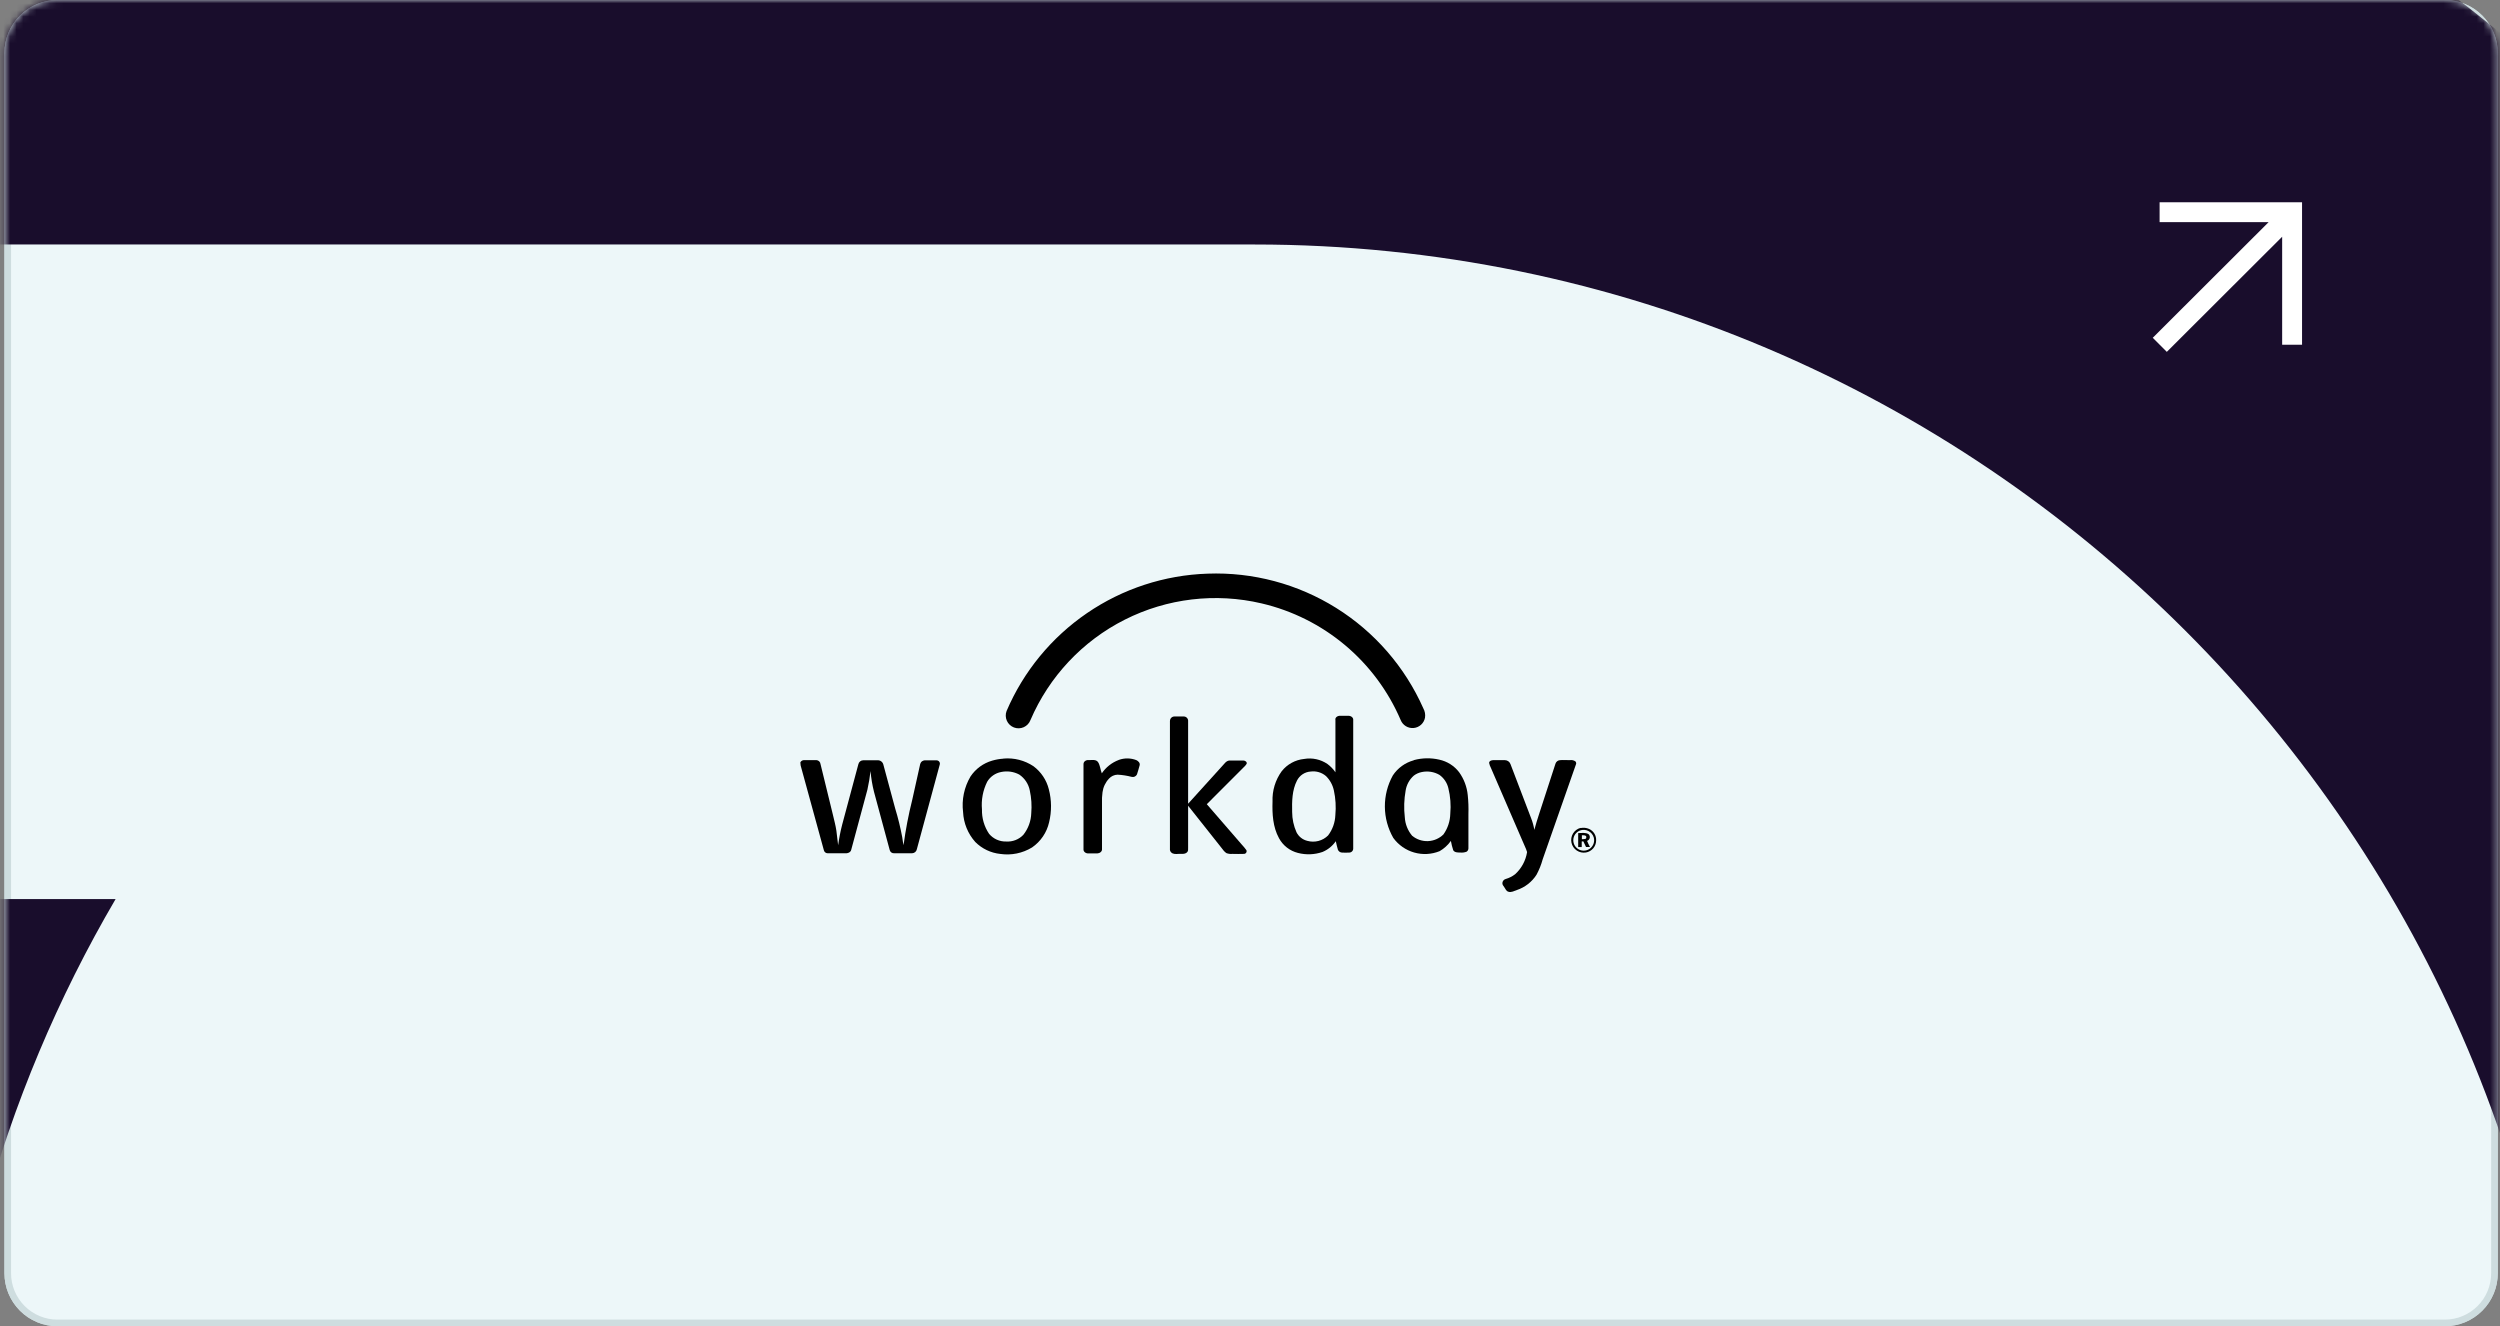
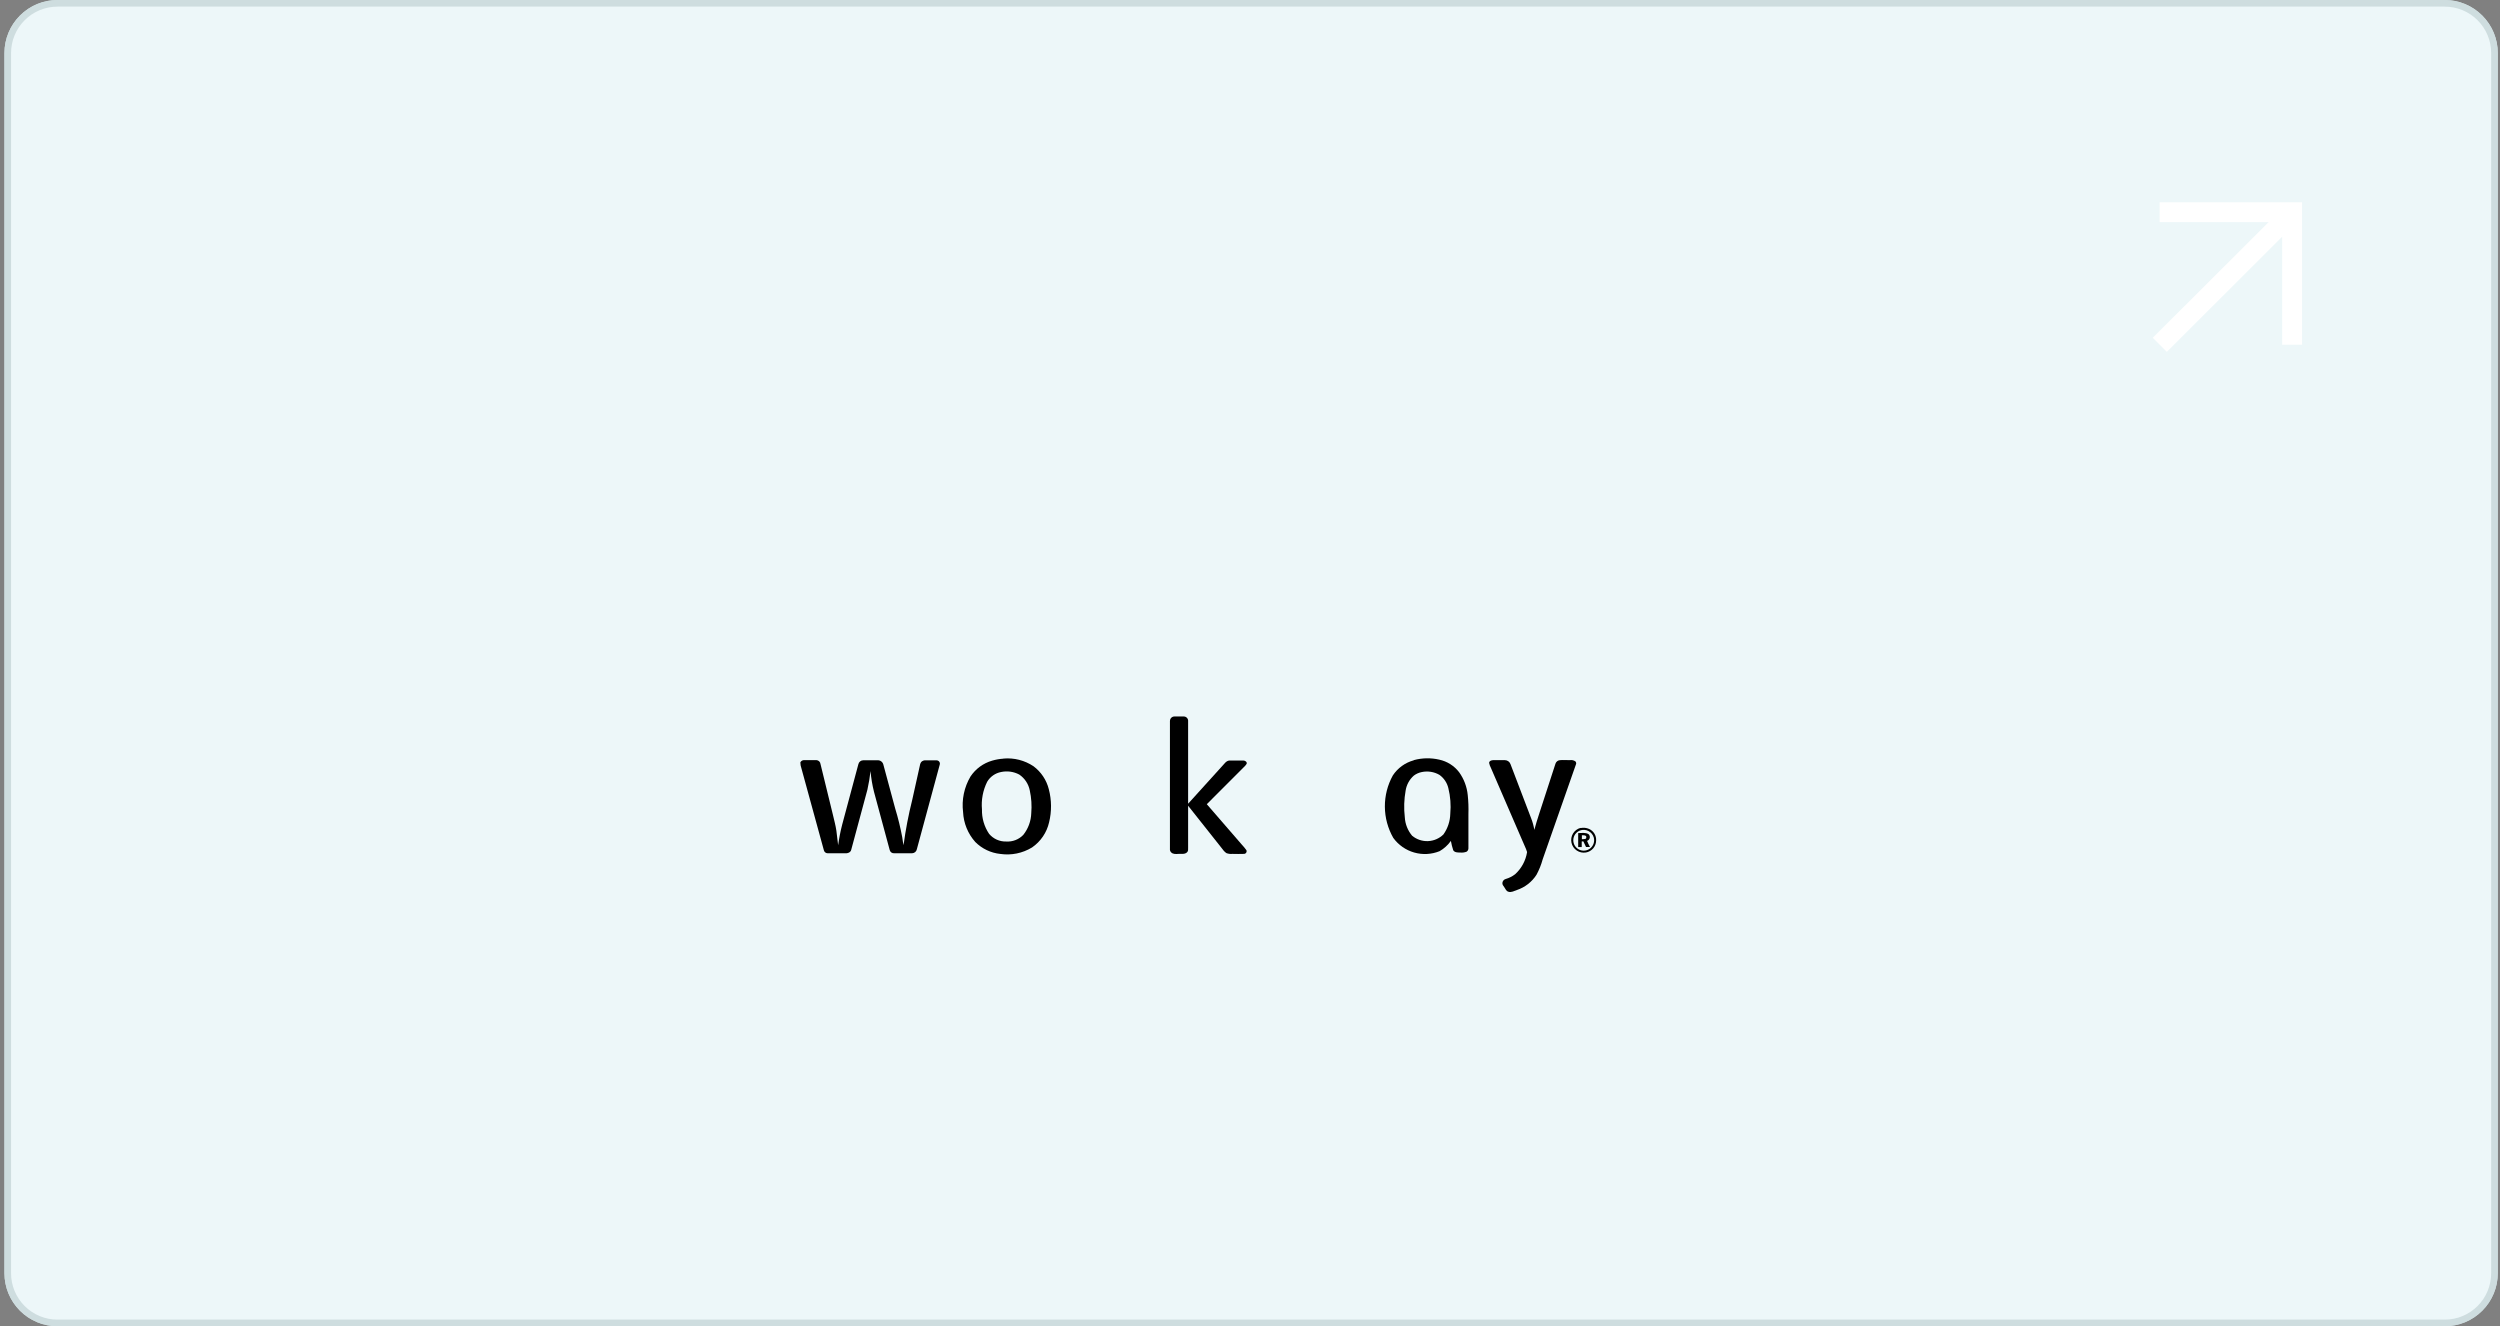
<svg xmlns="http://www.w3.org/2000/svg" width="377" height="200" viewBox="0 0 377 200" fill="none">
  <rect x="0" y="0" width="377" height="200" fill="#808080" stroke="none" />
  <g clip-path="url(#clip0_2452_78476)">
    <path d="M8.668 0.5H368.668C370.657 0.5 372.565 1.29 373.971 2.697C375.378 4.103 376.168 6.011 376.168 8V192C376.168 193.989 375.378 195.897 373.971 197.303C372.565 198.71 370.657 199.5 368.668 199.5H8.668C6.679 199.5 4.771 198.71 3.365 197.303C1.958 195.897 1.168 193.989 1.168 192V8C1.168 6.011 1.958 4.103 3.365 2.697C4.771 1.29 6.679 0.5 8.668 0.5Z" fill="#EDF7F9" />
    <path d="M8.668 0.5H368.668C370.657 0.5 372.565 1.29 373.971 2.697C375.378 4.103 376.168 6.011 376.168 8V192C376.168 193.989 375.378 195.897 373.971 197.303C372.565 198.71 370.657 199.5 368.668 199.5H8.668C6.679 199.5 4.771 198.71 3.365 197.303C1.958 195.897 1.168 193.989 1.168 192V8C1.168 6.011 1.958 4.103 3.365 2.697C4.771 1.29 6.679 0.5 8.668 0.5Z" stroke="#CEDDDF" />
    <path d="M8.668 0.5H368.668C370.657 0.5 372.565 1.29 373.971 2.697C375.378 4.103 376.168 6.011 376.168 8V192C376.168 193.989 375.378 195.897 373.971 197.303C372.565 198.71 370.657 199.5 368.668 199.5H8.668C6.679 199.5 4.771 198.71 3.365 197.303C1.958 195.897 1.168 193.989 1.168 192V8C1.168 6.011 1.958 4.103 3.365 2.697C4.771 1.29 6.679 0.5 8.668 0.5Z" fill="#EDF7F9" stroke="#CEDDDF" />
    <mask id="mask0_2452_78476" style="mask-type:alpha" maskUnits="userSpaceOnUse" x="0" y="0" width="377" height="200">
      <path d="M0.668 8C0.668 5.878 1.511 3.843 3.011 2.343C4.511 0.843 6.546 0 8.668 0L368.668 0C370.79 0 372.825 0.843 374.325 2.343C375.825 3.843 376.668 5.878 376.668 8V192C376.668 194.122 375.825 196.157 374.325 197.657C372.825 199.157 370.79 200 368.668 200H8.668C6.546 200 4.511 199.157 3.011 197.657C1.511 196.157 0.668 194.122 0.668 192V8Z" fill="#058D9C" />
    </mask>
    <g mask="url(#mask0_2452_78476)">
-       <path d="M189.169 -62H-16.714L-53.718 36.87H189.169C298.713 36.87 387.793 125.982 387.793 235.48C387.793 344.978 298.713 434.131 189.169 434.131C79.624 434.131 -9.456 345.018 -9.456 235.48V234.806C-9.336 199.351 -0.016 165.364 17.434 135.58H-91.236C-102.461 167.188 -108.33 200.818 -108.33 235.361V236.511C-107.776 400.104 25.446 533 189.169 533C352.891 533 486.669 399.548 486.669 235.48C486.669 71.412 353.208 -62 189.169 -62Z" fill="#190D2C" />
-     </g>
+       </g>
    <path d="M325.695 52L345.668 32.065M325.668 32H345.649V51.981" stroke="white" stroke-width="3" />
-     <path d="M182.101 86.507C188.934 86.252 195.688 88.052 201.488 91.674C207.289 95.296 211.87 100.574 214.64 106.827C214.877 107.252 214.966 107.743 214.892 108.224C214.815 108.633 214.608 109.007 214.301 109.287C213.994 109.568 213.604 109.742 213.189 109.782C212.775 109.822 212.359 109.726 212.004 109.509C211.649 109.292 211.374 108.965 211.221 108.578C209.347 104.211 206.475 100.345 202.834 97.291C199.193 94.237 194.886 92.08 190.259 90.995C183.306 89.359 175.999 90.226 169.622 93.444C163.245 96.662 158.206 102.025 155.392 108.59C155.302 108.827 155.166 109.043 154.992 109.227C154.819 109.411 154.61 109.558 154.379 109.662C154.148 109.765 153.899 109.822 153.647 109.829C153.394 109.836 153.142 109.793 152.905 109.703C152.669 109.613 152.453 109.477 152.269 109.303C152.085 109.13 151.937 108.921 151.834 108.69C151.731 108.459 151.674 108.21 151.667 107.958C151.66 107.705 151.702 107.453 151.793 107.217C154.353 101.241 158.564 96.118 163.932 92.451C169.3 88.783 175.603 86.721 182.101 86.507Z" fill="black" />
    <path d="M176.432 108.704C176.435 108.527 176.508 108.358 176.635 108.235C176.762 108.111 176.933 108.043 177.11 108.044C177.566 108.044 178.022 108.044 178.484 108.044C178.653 108.038 178.818 108.096 178.946 108.208C179.073 108.319 179.152 108.476 179.168 108.644C179.168 112.844 179.168 117.043 179.168 121.201C180.865 119.317 182.575 117.439 184.273 115.561C184.609 115.232 184.873 114.728 185.395 114.686C186.097 114.686 186.805 114.686 187.507 114.686C187.776 114.686 188.106 114.914 187.986 115.202C187.852 115.408 187.689 115.594 187.501 115.753C185.665 117.595 183.817 119.425 181.987 121.273C183.751 123.288 185.497 125.328 187.255 127.356C187.506 127.623 187.741 127.905 187.956 128.202C187.983 128.262 187.994 128.329 187.989 128.395C187.984 128.461 187.963 128.524 187.927 128.58C187.892 128.636 187.843 128.682 187.785 128.714C187.728 128.747 187.663 128.764 187.597 128.766C186.997 128.802 186.427 128.766 185.845 128.766C185.536 128.799 185.223 128.758 184.933 128.646C184.665 128.448 184.436 128.205 184.255 127.926C182.557 125.79 180.871 123.642 179.168 121.507C179.168 123.612 179.168 125.706 179.168 127.818C179.168 128.064 179.21 128.352 179 128.532C178.664 128.856 178.16 128.742 177.74 128.766C177.32 128.79 176.93 128.832 176.63 128.556C176.555 128.486 176.498 128.4 176.462 128.304C176.427 128.208 176.415 128.105 176.426 128.004C176.426 121.577 176.426 115.15 176.426 108.722" fill="black" />
-     <path d="M168.713 114.595C169.57 114.287 170.509 114.298 171.359 114.625C171.653 114.763 171.959 115.057 171.857 115.417C171.725 115.873 171.611 116.329 171.455 116.779C171.386 116.926 171.267 117.043 171.12 117.111C170.973 117.179 170.807 117.193 170.651 117.151C169.96 116.97 169.252 116.859 168.539 116.821C168.292 116.826 168.048 116.882 167.823 116.985C167.598 117.088 167.396 117.237 167.231 117.421C166.7 117.986 166.36 118.704 166.259 119.473C166.186 120.017 166.159 120.567 166.182 121.117V128.046C166.217 128.424 165.822 128.682 165.48 128.694C165.012 128.694 164.538 128.694 164.07 128.694C163.728 128.694 163.35 128.43 163.392 128.046C163.392 123.77 163.392 119.497 163.392 115.225C163.392 114.799 163.836 114.565 164.202 114.625C164.67 114.625 165.3 114.482 165.6 114.949C165.9 115.417 165.936 116.071 166.152 116.617C166.776 115.696 167.671 114.991 168.713 114.601" fill="black" />
    <path d="M120.717 114.92C120.771 114.834 120.845 114.762 120.933 114.711C121.021 114.66 121.12 114.63 121.221 114.626C121.857 114.626 122.499 114.626 123.135 114.626C123.289 114.64 123.433 114.708 123.543 114.818C123.652 114.927 123.72 115.072 123.735 115.226C124.365 117.781 124.977 120.337 125.607 122.887C125.787 123.679 126.009 124.458 126.129 125.286C126.249 126.114 126.279 126.738 126.393 127.464C126.532 126.427 126.732 125.4 126.992 124.386L129.44 115.25C129.475 115.08 129.567 114.927 129.702 114.818C129.836 114.708 130.005 114.649 130.178 114.65C130.892 114.65 131.6 114.65 132.314 114.65C132.507 114.634 132.7 114.686 132.86 114.795C133.021 114.904 133.139 115.064 133.196 115.25L134.995 121.921C135.43 123.344 135.784 124.79 136.057 126.252C136.111 126.66 136.171 127.068 136.255 127.452C136.564 125.145 137.003 122.858 137.569 120.601C137.977 118.801 138.373 117.001 138.769 115.202C138.816 115.034 138.92 114.888 139.064 114.789C139.208 114.691 139.381 114.645 139.555 114.662C140.155 114.662 140.707 114.662 141.276 114.662C141.351 114.667 141.423 114.69 141.488 114.727C141.552 114.765 141.608 114.816 141.65 114.878C141.692 114.939 141.719 115.009 141.73 115.083C141.742 115.157 141.736 115.232 141.714 115.304L138.259 128.07C138.226 128.235 138.139 128.385 138.01 128.494C137.881 128.603 137.72 128.665 137.551 128.67C136.663 128.67 135.751 128.67 134.875 128.67C134.718 128.691 134.559 128.652 134.428 128.563C134.297 128.473 134.205 128.338 134.167 128.184C133.368 125.256 132.578 122.329 131.798 119.401C131.54 118.375 131.365 117.33 131.276 116.276C131.169 117.215 131.012 118.148 130.808 119.071C130.008 122.087 129.196 125.102 128.372 128.118C128.282 128.61 127.724 128.718 127.31 128.676C126.483 128.676 125.655 128.676 124.827 128.676C124.683 128.678 124.543 128.628 124.433 128.535C124.323 128.443 124.25 128.314 124.227 128.172L120.741 115.454C120.712 115.269 120.698 115.083 120.699 114.896" fill="black" />
    <path d="M225.154 114.631C225.758 114.631 226.358 114.631 226.954 114.631C227.137 114.636 227.313 114.696 227.461 114.803C227.609 114.91 227.721 115.06 227.782 115.231C228.826 117.963 229.868 120.695 230.908 123.426C231.123 123.98 231.28 124.555 231.376 125.142C231.808 123.522 232.377 121.95 232.881 120.343C233.445 118.615 234.003 116.887 234.567 115.159C234.614 115.013 234.704 114.885 234.825 114.791C234.946 114.697 235.092 114.641 235.245 114.631C235.737 114.589 236.235 114.631 236.727 114.631C236.876 114.604 237.029 114.607 237.176 114.641C237.324 114.675 237.463 114.739 237.585 114.829C237.641 114.895 237.677 114.975 237.686 115.061C237.696 115.147 237.679 115.233 237.639 115.309C235.963 120.069 234.295 124.83 232.635 129.593C232.414 130.403 232.1 131.184 231.7 131.921C231.007 132.998 229.968 133.807 228.754 134.213C228.34 134.345 227.908 134.627 227.464 134.471C227.146 134.387 227.026 134.057 226.864 133.817C226.702 133.577 226.516 133.391 226.564 133.115C226.582 132.982 226.638 132.857 226.727 132.757C226.816 132.656 226.932 132.585 227.062 132.551C227.578 132.404 228.06 132.16 228.484 131.831C229.446 130.957 230.081 129.78 230.284 128.496C230.128 127.938 229.834 127.422 229.624 126.882C228.024 123.186 226.424 119.489 224.825 115.789C224.701 115.557 224.612 115.309 224.561 115.051C224.561 114.763 224.891 114.637 225.16 114.631" fill="black" />
    <path d="M150.967 116.419C150.533 116.501 150.121 116.674 149.759 116.928C149.396 117.181 149.093 117.509 148.867 117.889C148.225 119.18 147.953 120.623 148.081 122.059C148.046 123.368 148.421 124.657 149.155 125.742C149.47 126.118 149.867 126.418 150.315 126.619C150.763 126.819 151.25 126.915 151.741 126.9C152.217 126.93 152.694 126.856 153.138 126.683C153.583 126.51 153.984 126.242 154.314 125.898C155.058 124.965 155.479 123.815 155.514 122.622C155.612 121.478 155.537 120.325 155.292 119.203C155.1 118.224 154.529 117.362 153.703 116.803C152.864 116.358 151.896 116.222 150.967 116.419ZM151.333 114.392C152.927 114.252 154.52 114.66 155.85 115.549C156.996 116.403 157.812 117.626 158.16 119.011C158.591 120.647 158.605 122.365 158.202 124.008C157.852 125.548 156.935 126.899 155.634 127.794C154.198 128.671 152.5 129.017 150.835 128.772C149.412 128.621 148.084 127.986 147.073 126.972C145.959 125.725 145.308 124.131 145.232 122.46C145.003 120.601 145.395 118.717 146.348 117.103C147.12 115.94 148.281 115.089 149.623 114.704C150.18 114.541 150.754 114.441 151.333 114.404" fill="black" />
-     <path d="M197.664 116.347C197.229 116.372 196.809 116.51 196.444 116.748C196.08 116.986 195.785 117.315 195.588 117.703C194.838 119.161 194.82 120.853 194.856 122.448C194.859 123.505 195.084 124.549 195.516 125.514C195.679 125.835 195.91 126.116 196.193 126.339C196.476 126.562 196.803 126.72 197.154 126.804C197.699 126.955 198.275 126.959 198.823 126.816C199.371 126.673 199.871 126.387 200.273 125.988C200.947 125.102 201.331 124.029 201.371 122.916C201.489 121.674 201.415 120.422 201.149 119.203C200.973 118.374 200.556 117.616 199.949 117.025C199.637 116.758 199.272 116.56 198.878 116.444C198.485 116.327 198.071 116.294 197.664 116.347ZM201.365 108.506C201.365 108.176 201.683 107.966 201.965 107.942C202.427 107.942 202.895 107.942 203.363 107.942C203.723 107.942 204.119 108.206 204.065 108.602C204.065 115.057 204.065 121.513 204.065 127.968C204.065 128.127 204.001 128.279 203.889 128.392C203.776 128.504 203.624 128.568 203.465 128.568C203.095 128.589 202.725 128.589 202.355 128.568C202.224 128.559 202.099 128.514 201.993 128.438C201.887 128.361 201.804 128.257 201.755 128.136C201.617 127.716 201.545 127.278 201.437 126.852C200.94 127.578 200.241 128.143 199.427 128.478C198.236 128.888 196.951 128.938 195.732 128.622C195.126 128.47 194.559 128.194 194.066 127.811C193.573 127.428 193.166 126.946 192.87 126.396C191.946 124.716 191.838 122.742 191.898 120.865C191.835 119.233 192.321 117.628 193.278 116.305C193.687 115.785 194.197 115.352 194.778 115.034C195.358 114.715 195.997 114.517 196.656 114.451C197.886 114.237 199.151 114.51 200.183 115.213C200.649 115.56 201.055 115.982 201.383 116.461C201.383 113.81 201.383 111.158 201.383 108.512" fill="black" />
    <path d="M214.407 116.425C213.972 116.509 213.561 116.692 213.207 116.959C212.547 117.541 212.11 118.334 211.972 119.203C211.729 120.541 211.686 121.908 211.846 123.259C211.904 124.277 212.292 125.25 212.949 126.03C213.621 126.587 214.476 126.875 215.348 126.839C216.22 126.802 217.048 126.443 217.671 125.832C218.321 124.916 218.681 123.824 218.703 122.701C218.821 121.407 218.722 120.103 218.409 118.843C218.216 118.035 217.736 117.325 217.059 116.845C216.256 116.385 215.313 116.236 214.407 116.425ZM213.207 114.626C214.458 114.287 215.773 114.262 217.035 114.554C218.229 114.808 219.293 115.48 220.034 116.449C220.766 117.466 221.215 118.658 221.336 119.905C221.436 120.855 221.47 121.811 221.438 122.767C221.438 124.49 221.438 126.212 221.438 127.932C221.438 128.034 221.411 128.135 221.361 128.224C221.31 128.314 221.238 128.388 221.15 128.442C220.842 128.557 220.511 128.598 220.184 128.562C219.819 128.562 219.345 128.562 219.147 128.214C218.995 127.755 218.877 127.286 218.793 126.81C218.345 127.439 217.769 127.965 217.101 128.352C215.879 128.849 214.527 128.922 213.259 128.56C211.991 128.198 210.881 127.421 210.106 126.354C209.286 124.922 208.85 123.303 208.838 121.653C208.827 120.004 209.24 118.379 210.04 116.935C210.778 115.818 211.898 115.008 213.189 114.656" fill="black" />
    <path d="M238.254 125.244C237.971 125.354 237.726 125.544 237.549 125.79C237.372 126.037 237.269 126.329 237.255 126.632C237.24 126.936 237.313 127.237 237.466 127.499C237.619 127.762 237.844 127.974 238.115 128.111C238.386 128.248 238.691 128.304 238.993 128.272C239.295 128.239 239.581 128.12 239.816 127.928C240.052 127.736 240.227 127.481 240.32 127.192C240.414 126.903 240.421 126.593 240.342 126.3C240.282 126.088 240.179 125.891 240.039 125.722C239.9 125.552 239.726 125.413 239.53 125.314C239.334 125.215 239.119 125.157 238.9 125.145C238.68 125.133 238.46 125.167 238.254 125.244ZM238.35 124.872C238.777 124.781 239.222 124.825 239.622 124.998C239.96 125.146 240.243 125.394 240.436 125.708C240.628 126.022 240.719 126.388 240.696 126.756C240.691 127.189 240.534 127.606 240.252 127.935C239.97 128.264 239.582 128.484 239.154 128.556C238.672 128.637 238.176 128.53 237.771 128.255C237.366 127.981 237.082 127.561 236.979 127.083C236.875 126.605 236.96 126.105 237.215 125.687C237.471 125.27 237.877 124.967 238.35 124.842" fill="black" />
    <path d="M238.548 125.952V126.552C238.727 126.554 238.906 126.538 239.082 126.504C239.244 126.438 239.226 126.228 239.184 126.09C239.016 125.928 238.764 125.97 238.548 125.952ZM238.014 125.628C238.524 125.628 239.094 125.508 239.556 125.796C239.632 125.868 239.688 125.958 239.718 126.057C239.749 126.157 239.753 126.263 239.73 126.365C239.707 126.467 239.658 126.561 239.587 126.638C239.517 126.715 239.427 126.772 239.328 126.804C239.458 127.12 239.606 127.429 239.772 127.728H239.172C239.034 127.446 238.902 127.164 238.77 126.882H238.524V127.734H237.99V125.634" fill="black" />
  </g>
  <defs>
    <clipPath id="clip0_2452_78476">
      <rect width="377" height="200" fill="white" />
    </clipPath>
  </defs>
</svg>